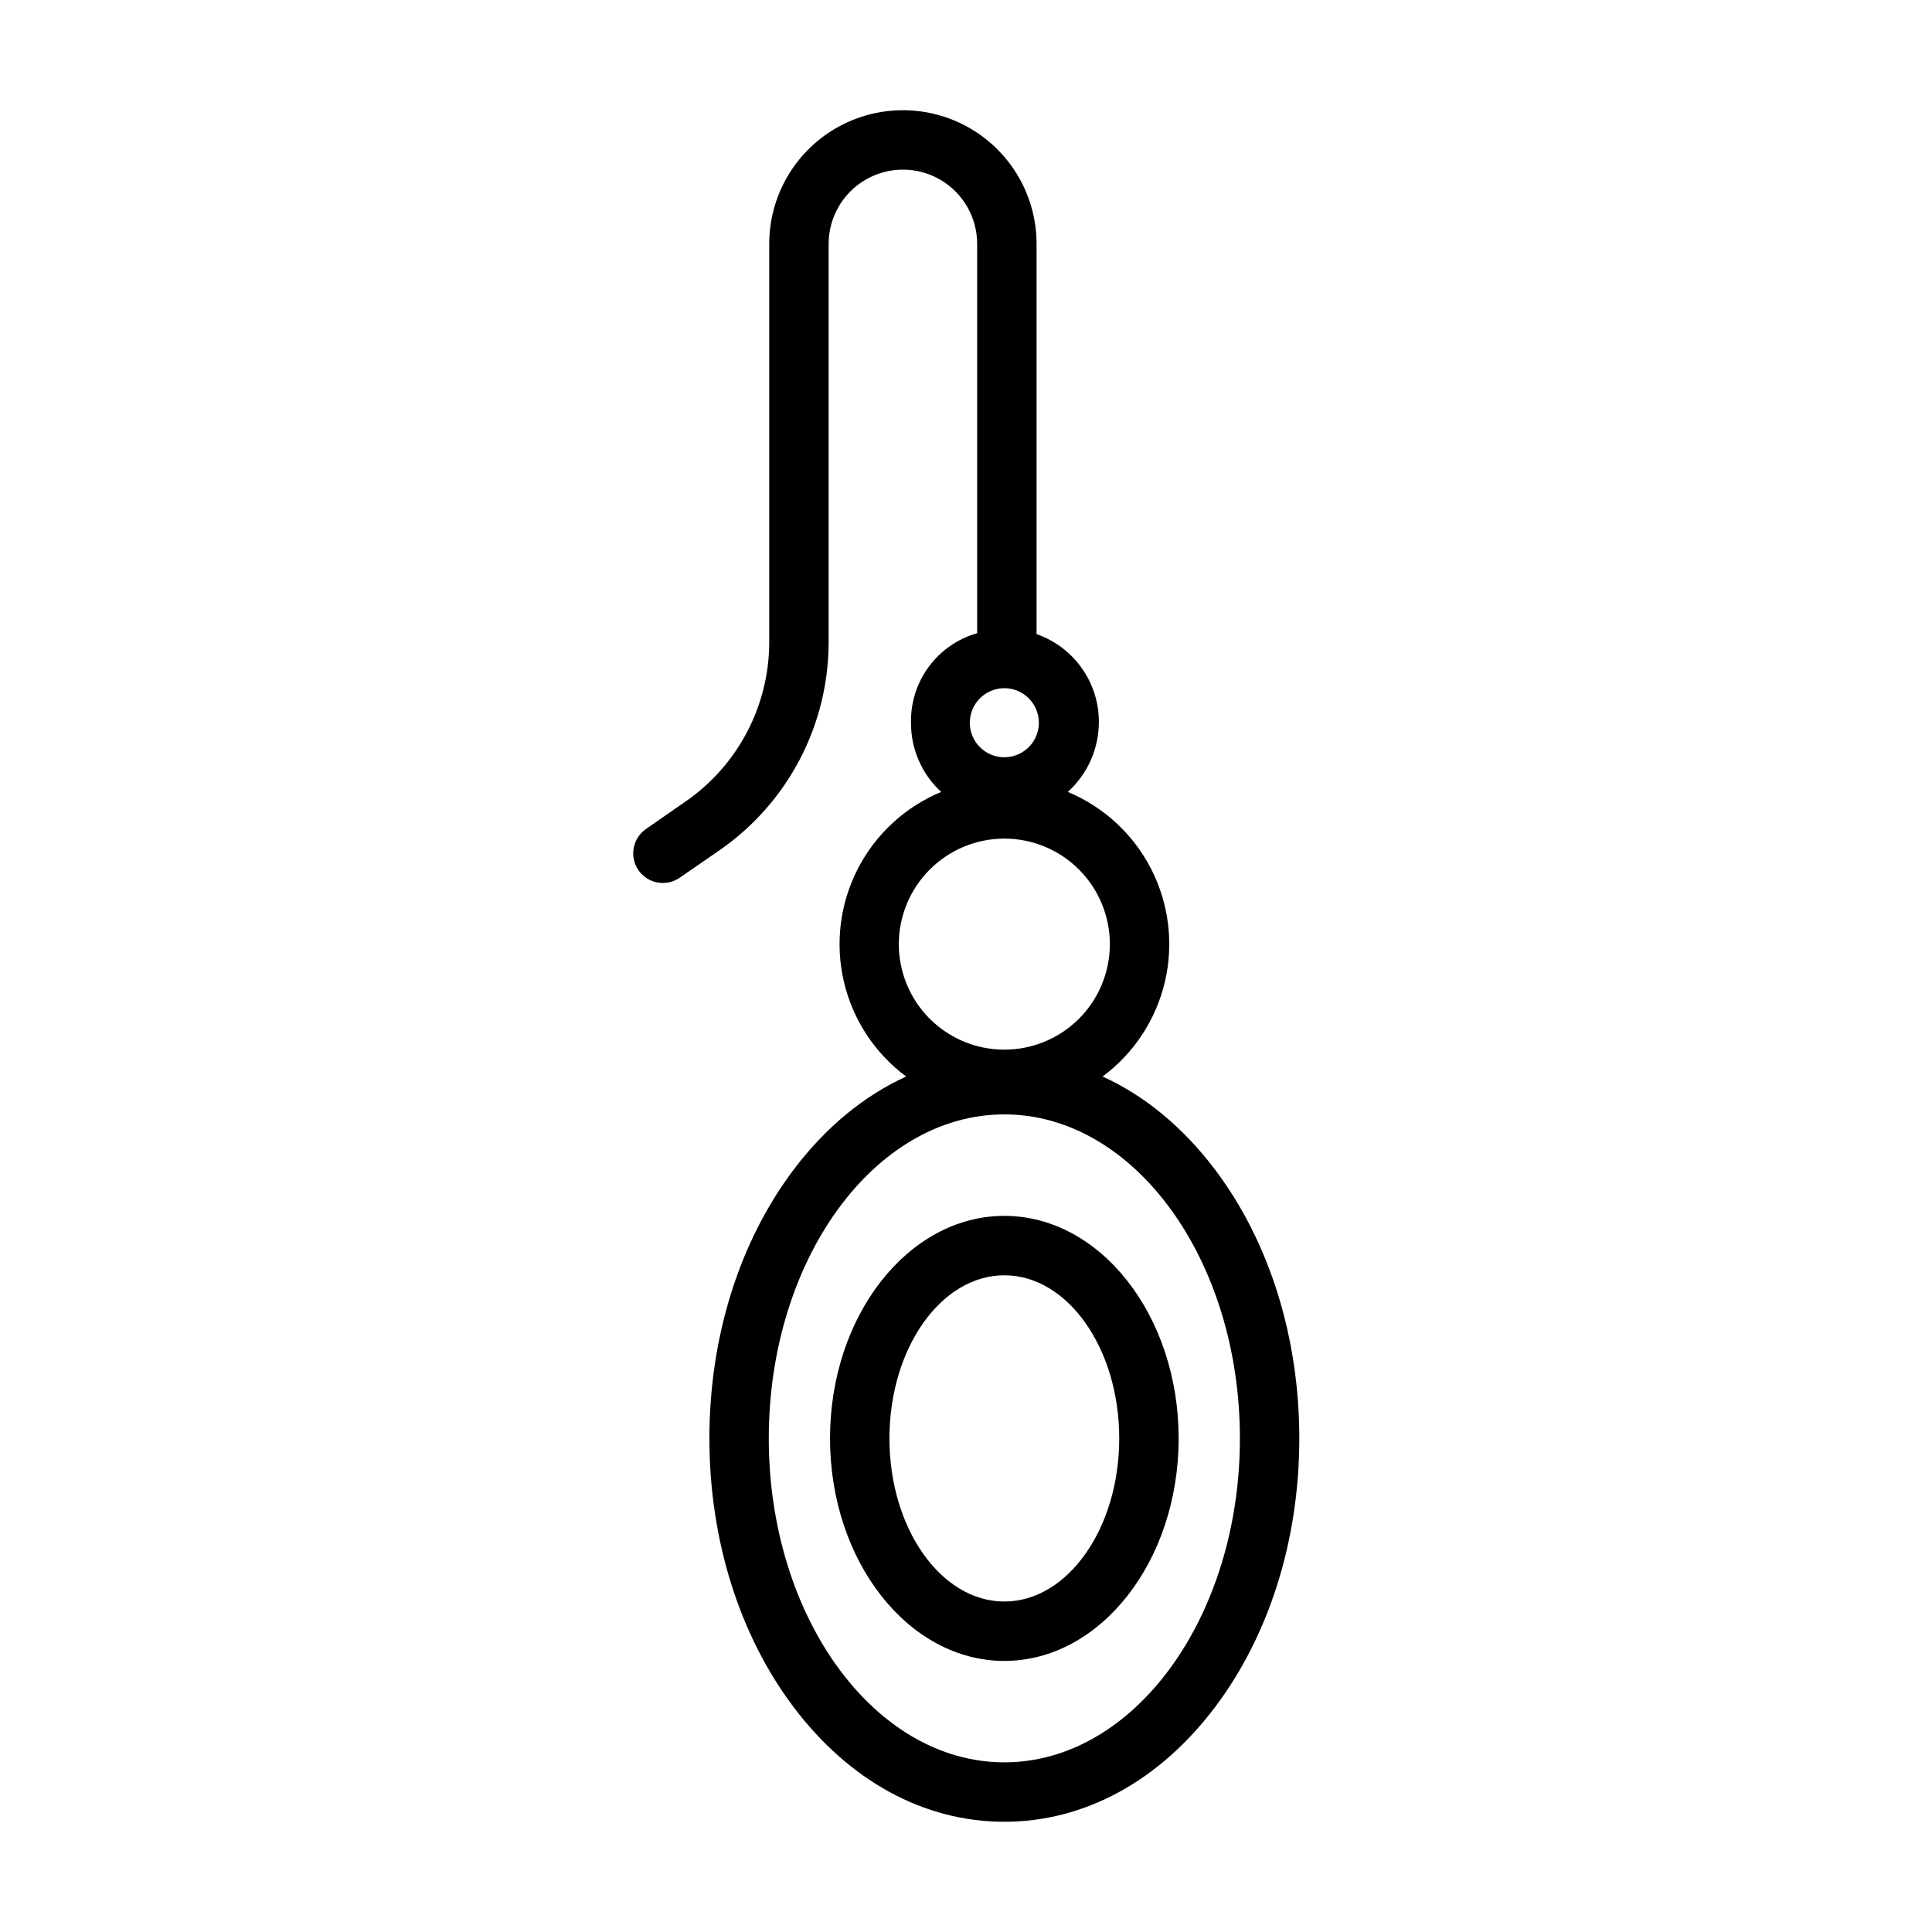
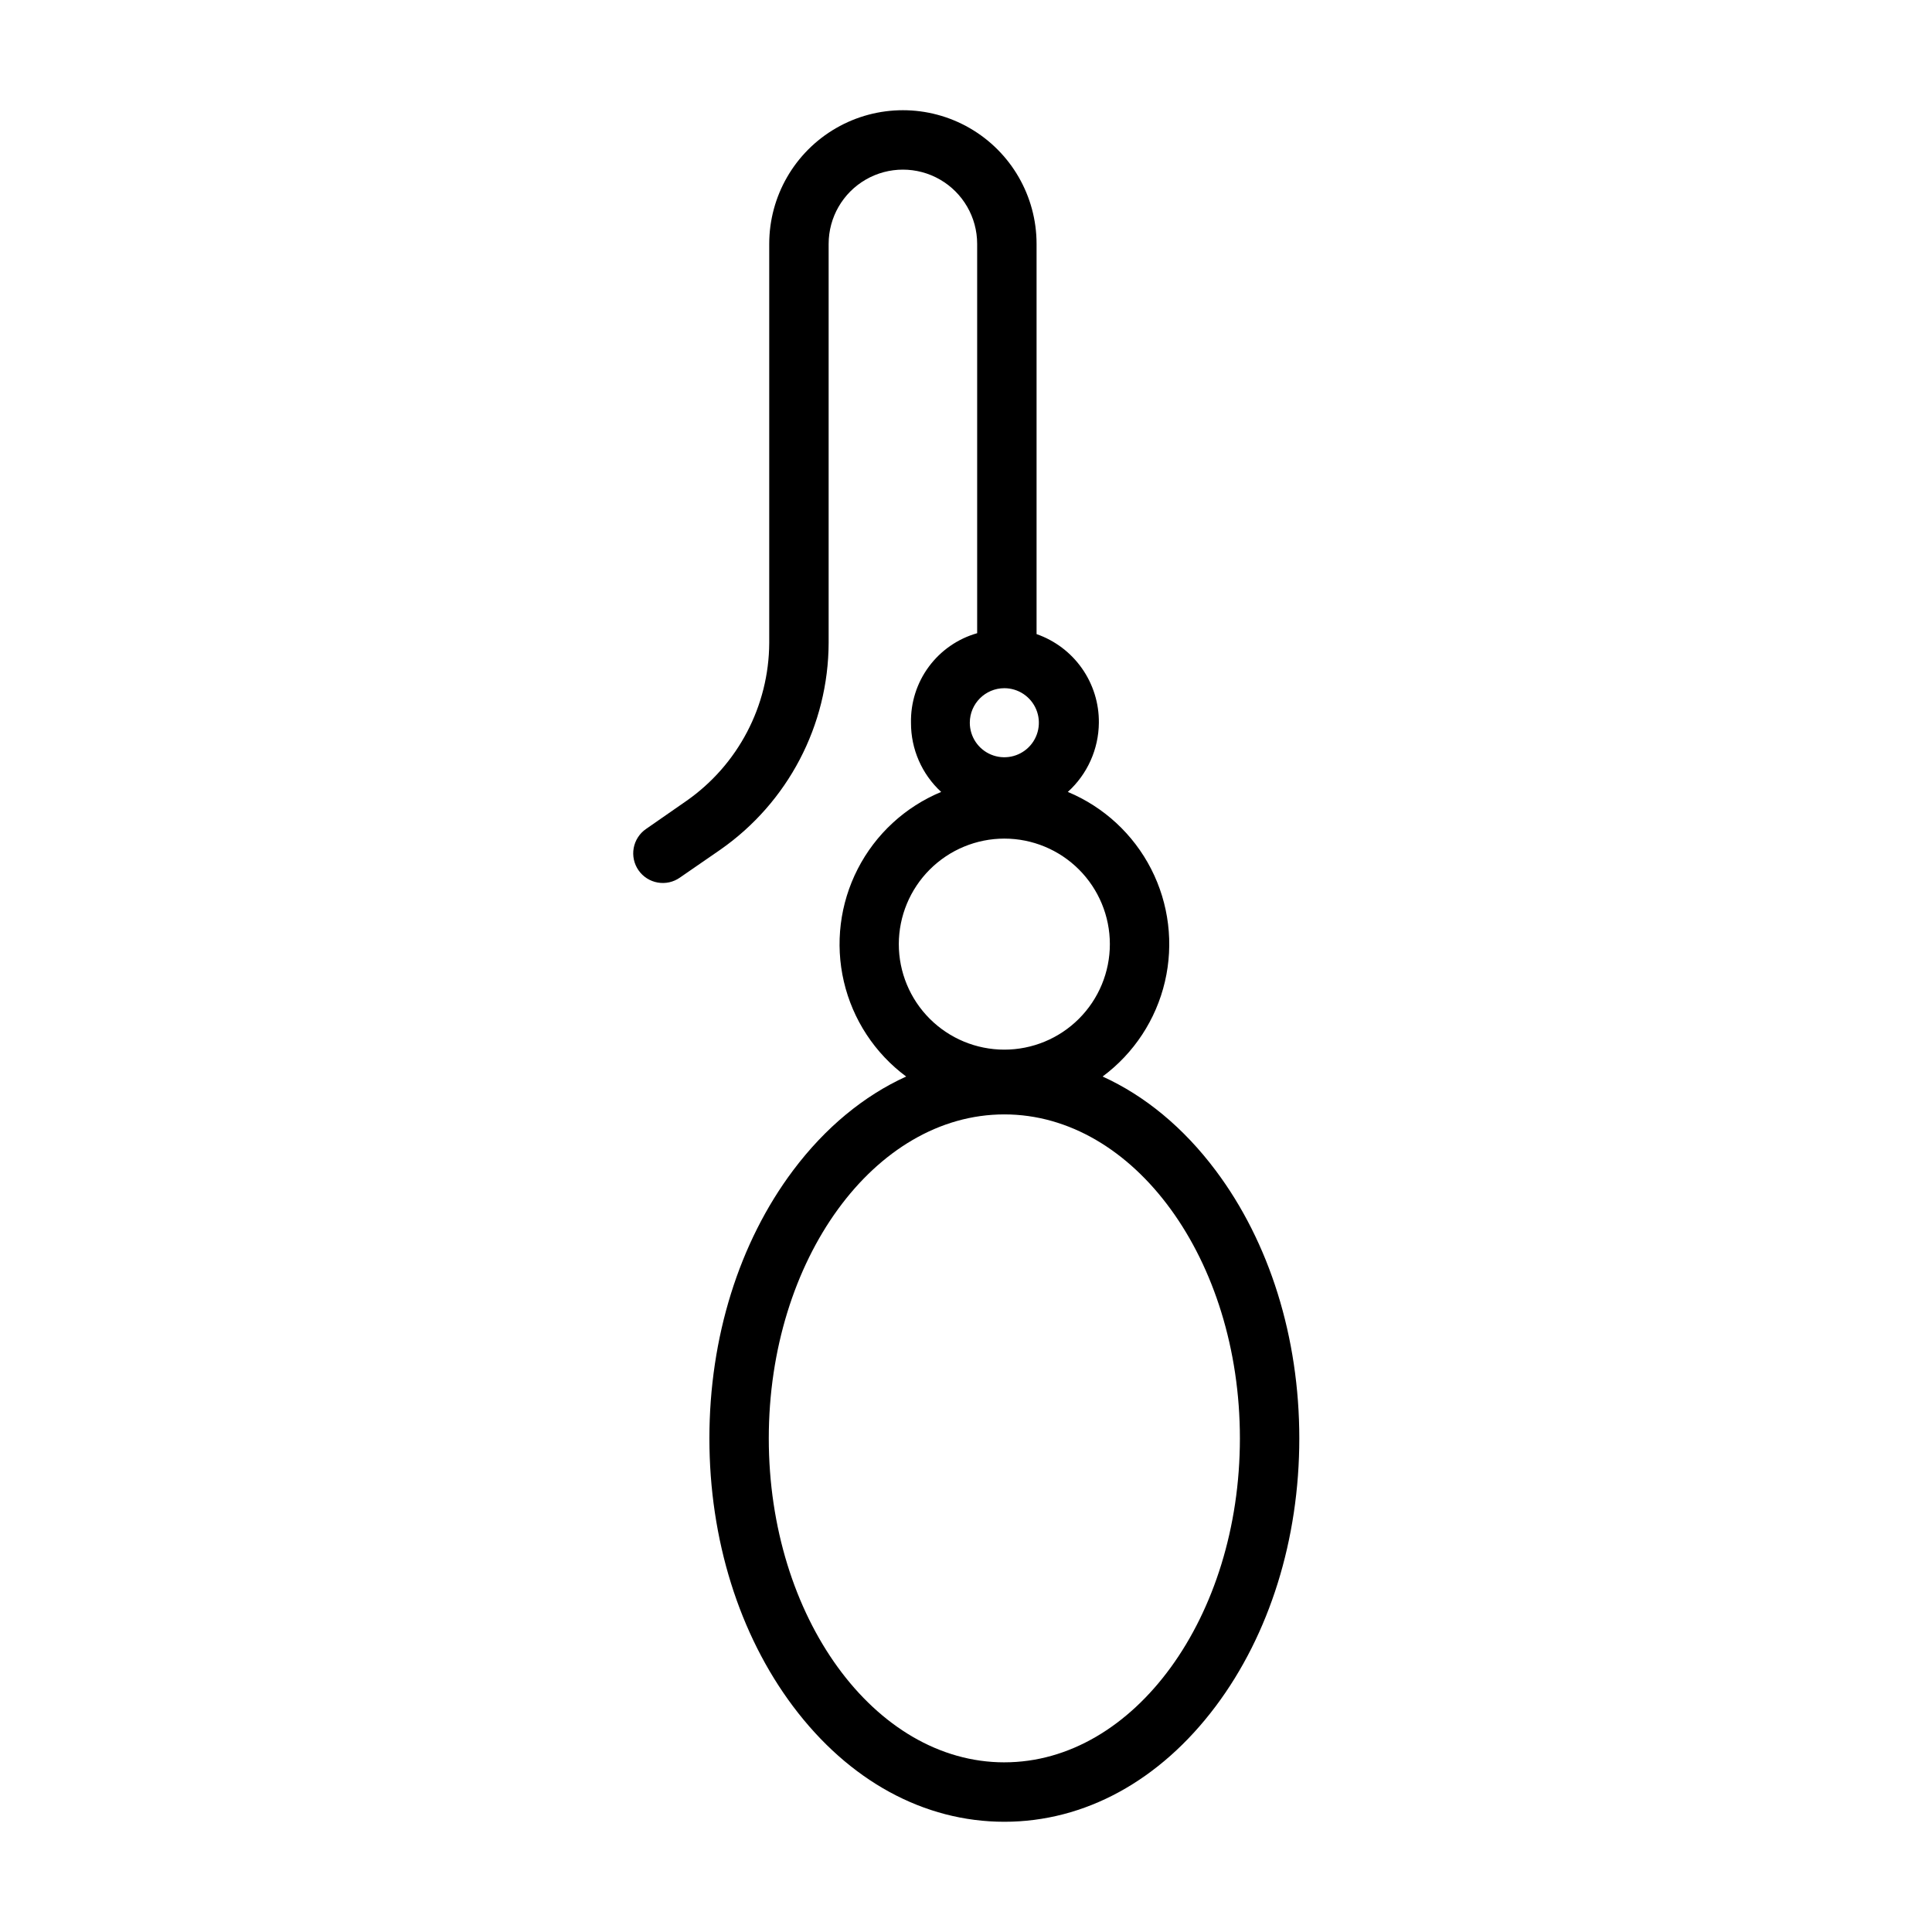
<svg xmlns="http://www.w3.org/2000/svg" fill="#000000" width="800px" height="800px" version="1.1" viewBox="144 144 512 512">
  <g>
-     <path d="m410.16 466.22c-25.473 0-46.195 26.453-46.195 58.969s20.723 58.969 46.195 58.969 46.195-26.453 46.195-58.969c-0.004-32.516-20.727-58.969-46.195-58.969zm0 102.2c-16.789 0-30.449-19.391-30.449-43.223-0.004-23.836 13.656-43.23 30.449-43.23 16.789 0 30.449 19.387 30.449 43.223 0 23.84-13.66 43.227-30.449 43.227z" />
    <path d="m436.2 429.29c8.305-6.16 14.16-15.07 16.516-25.141 2.356-10.07 1.062-20.652-3.648-29.859-4.715-9.207-12.539-16.441-22.086-20.422 5.188-4.688 8.172-11.34 8.227-18.332 0.055-5.152-1.512-10.188-4.473-14.402-2.961-4.215-7.172-7.394-12.035-9.09v-103.41c0-12.656-6.754-24.352-17.711-30.68-10.961-6.328-24.465-6.328-35.426 0-10.961 6.328-17.711 18.023-17.711 30.68v105.72c-0.07 16.719-8.27 32.355-21.98 41.918l-10.652 7.402h-0.004c-1.723 1.184-2.902 3.004-3.281 5.062-0.375 2.055 0.082 4.176 1.277 5.894 1.191 1.715 3.019 2.887 5.078 3.25 2.059 0.367 4.18-0.105 5.887-1.309l10.727-7.402c17.918-12.512 28.625-32.965 28.691-54.816v-105.72c0-7.031 3.75-13.527 9.84-17.043 6.09-3.516 13.59-3.516 19.68 0s9.84 10.012 9.84 17.043v103.17c-5.133 1.461-9.641 4.586-12.812 8.879-3.172 4.293-4.832 9.516-4.723 14.855-0.031 6.965 2.871 13.617 7.996 18.332-9.555 3.969-17.391 11.199-22.109 20.406-4.723 9.203-6.027 19.785-3.676 29.859s8.199 18.988 16.508 25.156c-11.211 5.102-21.445 13.52-29.977 24.895-14.293 19.059-22.168 44.273-22.168 71s7.871 51.941 22.16 71c14.801 19.734 34.688 30.602 56.004 30.602s41.203-10.867 56.004-30.602c14.293-19.055 22.164-44.27 22.164-71 0-26.727-7.871-51.945-22.164-71-8.527-11.375-18.75-19.797-29.961-24.895zm-26.039-102.91c3.699 0 7.035 2.231 8.453 5.648 1.418 3.422 0.633 7.356-1.984 9.973-2.617 2.617-6.555 3.402-9.973 1.984-3.418-1.414-5.648-4.754-5.648-8.453 0.004-5.051 4.098-9.145 9.152-9.152zm0 39.859c7.414 0 14.527 2.945 19.773 8.191 5.242 5.242 8.191 12.355 8.191 19.773 0 7.418-2.949 14.531-8.191 19.773-5.246 5.246-12.359 8.191-19.773 8.191-7.418 0-14.531-2.945-19.777-8.191-5.242-5.242-8.191-12.355-8.191-19.773 0.012-7.414 2.961-14.523 8.203-19.766 5.242-5.242 12.352-8.191 19.766-8.199zm0 244.8c-34.422 0-62.426-38.516-62.426-85.855s28.004-85.855 62.426-85.855 62.426 38.516 62.426 85.855c-0.004 47.34-28.008 85.852-62.426 85.852z" />
  </g>
</svg>